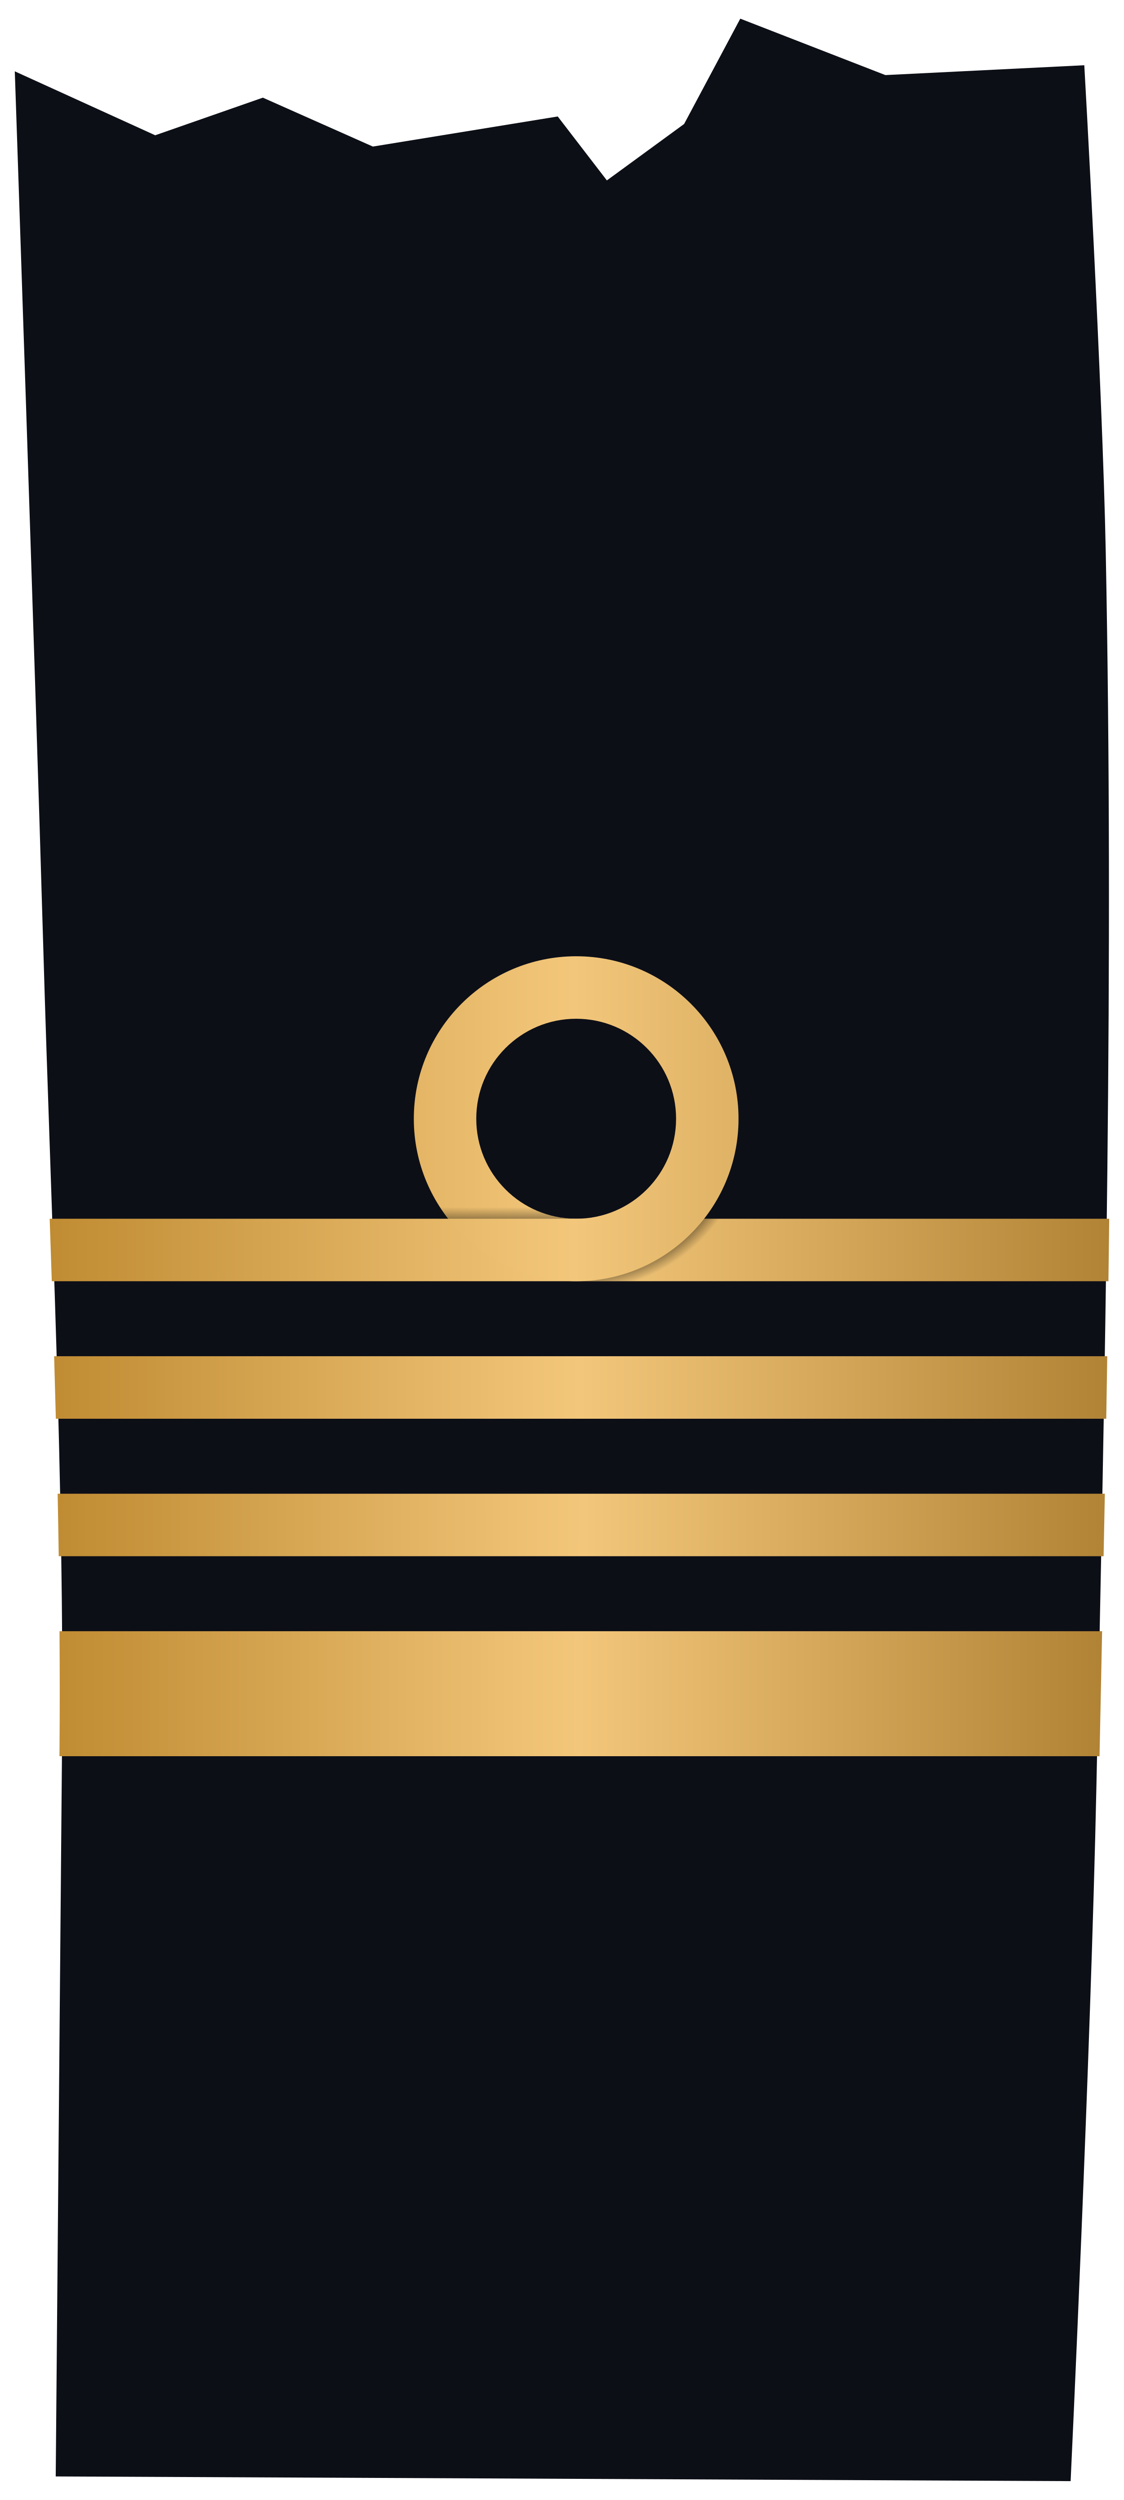
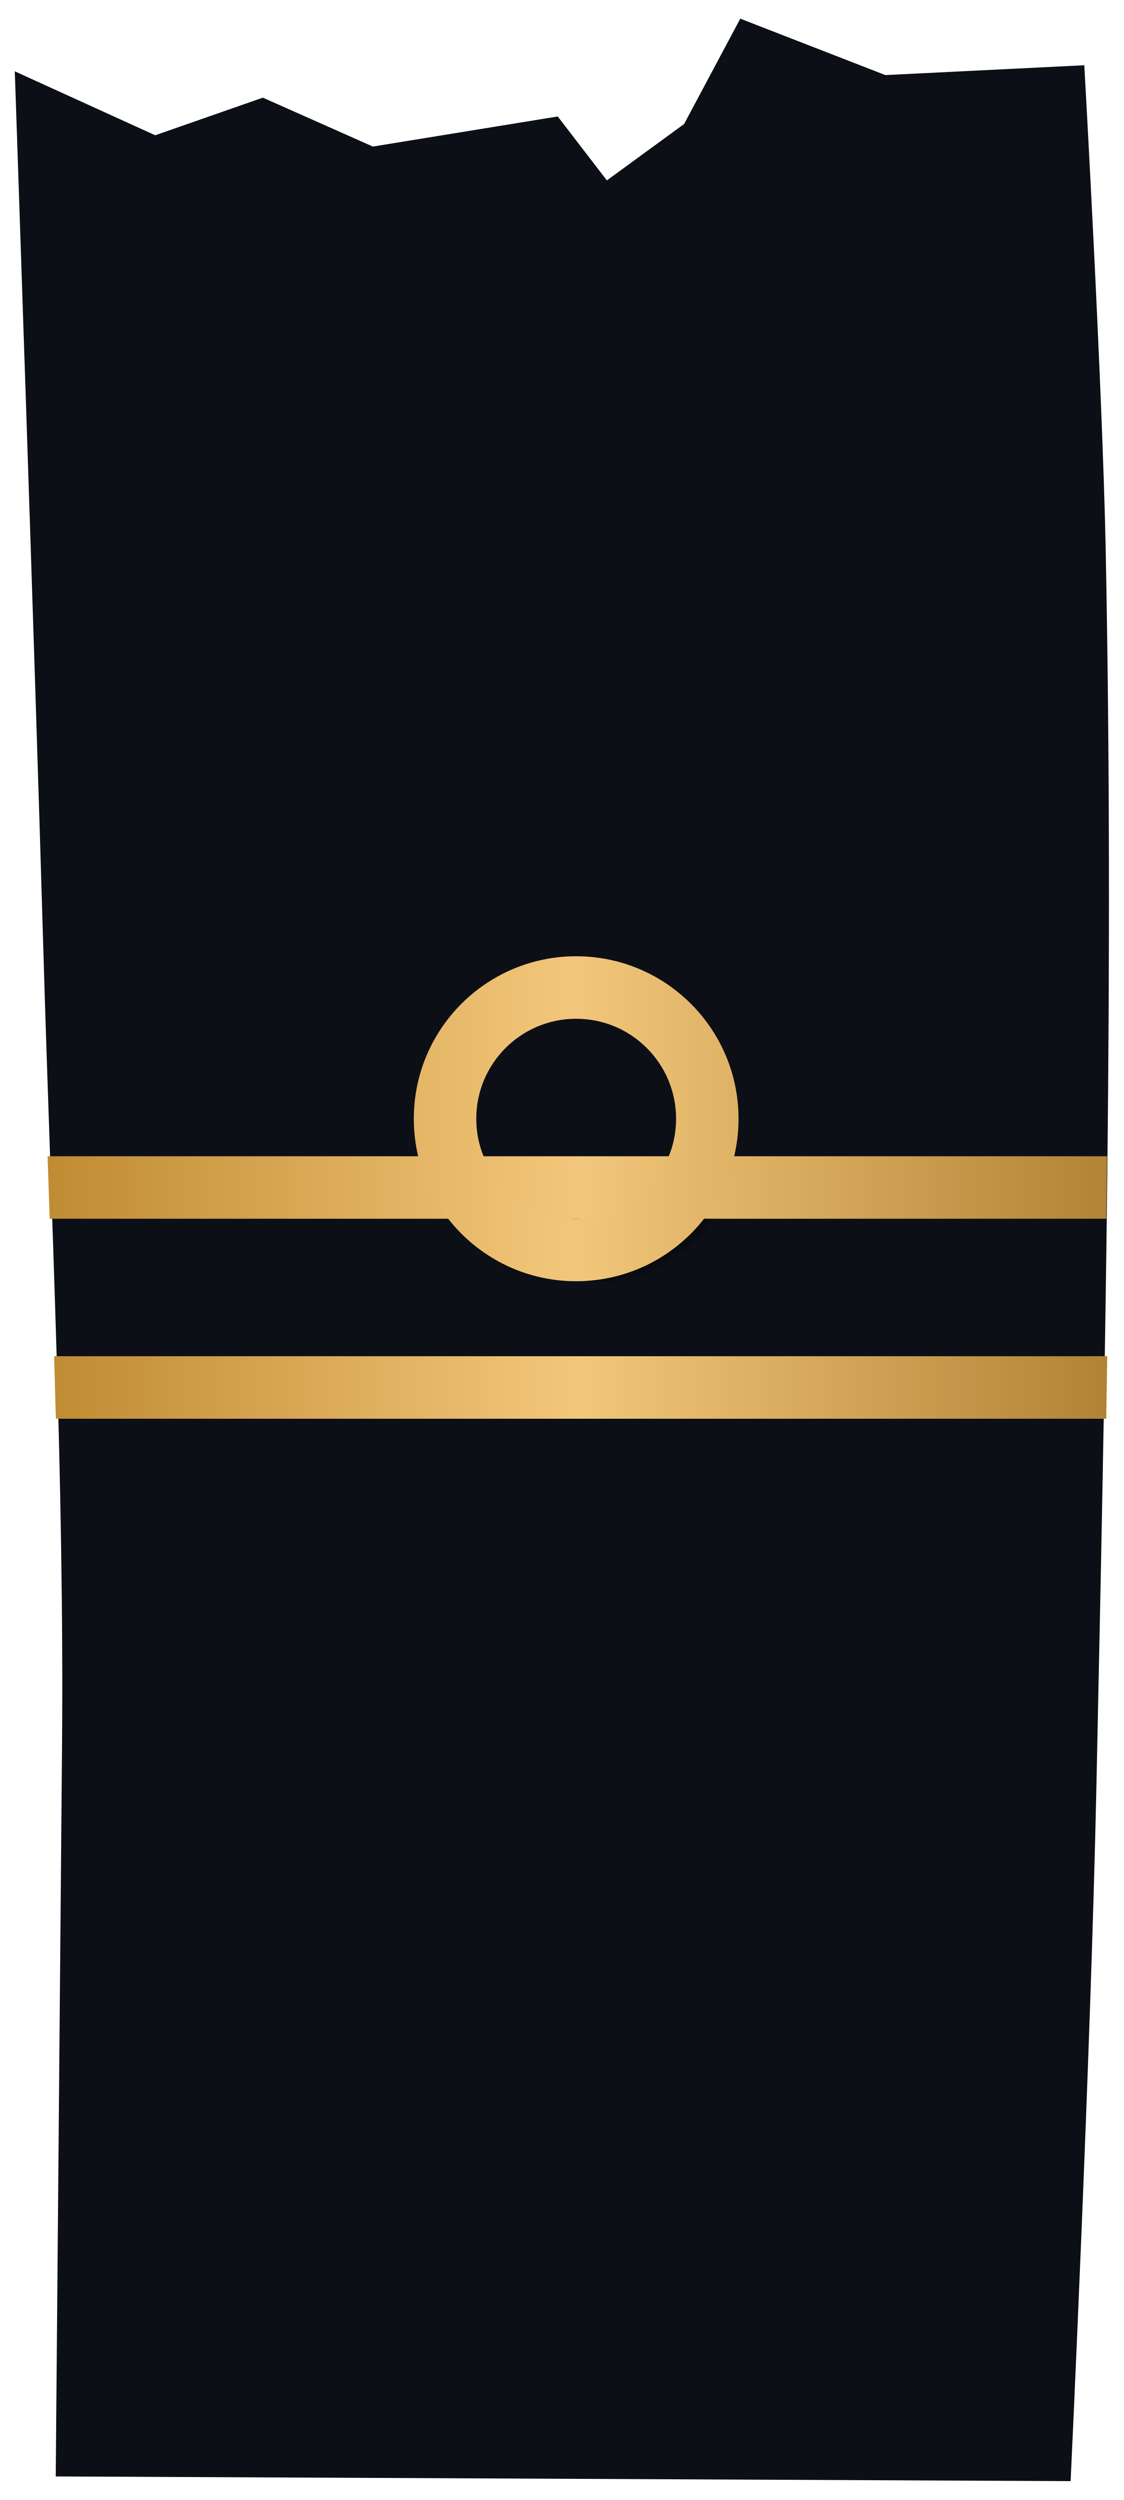
<svg xmlns="http://www.w3.org/2000/svg" xmlns:ns1="http://www.inkscape.org/namespaces/inkscape" xmlns:ns2="http://sodipodi.sourceforge.net/DTD/sodipodi-0.dtd" xmlns:xlink="http://www.w3.org/1999/xlink" id="svg2" version="1.1" ns1:version="0.47 r22583" width="450" height="1000" ns2:docname="Rank insignia of capitano di vascello of the Regia Marina.svg">
  <defs id="defs6">
    <linearGradient id="linearGradient33408">
      <stop style="stop-color:#000000;stop-opacity:1;" offset="0" id="stop33410" />
      <stop id="stop33416" offset="0.8" style="stop-color:#000000;stop-opacity:1;" />
      <stop style="stop-color:#000000;stop-opacity:0;" offset="1" id="stop33412" />
    </linearGradient>
    <linearGradient ns1:collect="always" id="linearGradient33386">
      <stop style="stop-color:#000000;stop-opacity:1;" offset="0" id="stop33388" />
      <stop style="stop-color:#000000;stop-opacity:0;" offset="1" id="stop33390" />
    </linearGradient>
    <linearGradient id="linearGradient35923">
      <stop style="stop-color:#c08c33;stop-opacity:1;" offset="0" id="stop35925" />
      <stop id="stop35931" offset="0.5" style="stop-color:#f3c77b;stop-opacity:1;" />
      <stop style="stop-color:#b18335;stop-opacity:1;" offset="1" id="stop35927" />
    </linearGradient>
    <linearGradient ns1:collect="always" xlink:href="#linearGradient35923" id="linearGradient33337" gradientUnits="userSpaceOnUse" gradientTransform="matrix(1.413,0,0,1.042,-1028.765,7164.891)" x1="2359.259" y1="-2607.844" x2="2659.502" y2="-2607.844" />
    <linearGradient ns1:collect="always" xlink:href="#linearGradient35923" id="linearGradient33340" gradientUnits="userSpaceOnUse" gradientTransform="matrix(1.312,0,0,1.042,-783.26,7219.891)" x1="2354.492" y1="-2607.844" x2="2675.813" y2="-2607.829" />
    <linearGradient ns1:collect="always" xlink:href="#linearGradient35923" id="linearGradient33343" gradientUnits="userSpaceOnUse" gradientTransform="matrix(1.286,0,0,1.02,-737.916,7199.438)" x1="2368.205" y1="-2521.969" x2="2692.726" y2="-2521.969" />
    <linearGradient ns1:collect="always" xlink:href="#linearGradient35923" id="linearGradient33350" gradientUnits="userSpaceOnUse" gradientTransform="matrix(1.256,0,0,1.042,-628.04,7274.891)" x1="2338.003" y1="-2607.829" x2="2671.899" y2="-2607.829" />
    <linearGradient ns1:collect="always" xlink:href="#linearGradient33386" id="linearGradient33392" x1="2479.125" y1="4436.125" x2="2479.125" y2="4431.373" gradientUnits="userSpaceOnUse" />
    <radialGradient ns1:collect="always" xlink:href="#linearGradient33408" id="radialGradient33414" cx="2515.219" cy="4241.926" fx="2515.219" fy="4241.926" r="51.141" gradientTransform="matrix(1.367,-8.7479398e-8,8.5616474e-8,1.338,-922.835,-1279.057)" gradientUnits="userSpaceOnUse" />
    <linearGradient ns1:collect="always" xlink:href="#linearGradient35923" id="linearGradient7518" gradientUnits="userSpaceOnUse" gradientTransform="matrix(1.092,0,0,1.092,-234.071,7397.102)" x1="2323.285" y1="-2747.156" x2="2710.563" y2="-2747.156" />
    <linearGradient ns1:collect="always" xlink:href="#linearGradient35923" id="linearGradient7526" gradientUnits="userSpaceOnUse" gradientTransform="matrix(1.256,0,0,1.042,-628.04,7274.891)" x1="2338.003" y1="-2607.829" x2="2671.899" y2="-2607.829" />
    <linearGradient ns1:collect="always" xlink:href="#linearGradient35923" id="linearGradient7528" gradientUnits="userSpaceOnUse" gradientTransform="matrix(1.286,0,0,1.02,-737.916,7199.438)" x1="2368.205" y1="-2521.969" x2="2692.726" y2="-2521.969" />
    <linearGradient ns1:collect="always" xlink:href="#linearGradient35923" id="linearGradient7530" gradientUnits="userSpaceOnUse" gradientTransform="matrix(1.312,0,0,1.042,-783.26,7219.891)" x1="2354.492" y1="-2607.844" x2="2675.813" y2="-2607.829" />
    <linearGradient ns1:collect="always" xlink:href="#linearGradient35923" id="linearGradient7532" gradientUnits="userSpaceOnUse" gradientTransform="matrix(1.413,0,0,1.042,-1028.765,7164.891)" x1="2359.259" y1="-2607.844" x2="2659.502" y2="-2607.844" />
    <linearGradient ns1:collect="always" xlink:href="#linearGradient35923" id="linearGradient7534" gradientUnits="userSpaceOnUse" gradientTransform="matrix(1.092,0,0,1.092,-234.071,7397.102)" x1="2323.285" y1="-2747.156" x2="2710.563" y2="-2747.156" />
    <linearGradient ns1:collect="always" xlink:href="#linearGradient33386" id="linearGradient7536" gradientUnits="userSpaceOnUse" x1="2479.125" y1="4436.125" x2="2479.125" y2="4431.373" />
    <radialGradient ns1:collect="always" xlink:href="#linearGradient33408" id="radialGradient7538" gradientUnits="userSpaceOnUse" gradientTransform="matrix(1.367,-8.7479398e-8,8.5616474e-8,1.338,-922.835,-1279.057)" cx="2515.219" cy="4241.926" fx="2515.219" fy="4241.926" r="51.141" />
    <linearGradient ns1:collect="always" xlink:href="#linearGradient35923" id="linearGradient7545" gradientUnits="userSpaceOnUse" gradientTransform="matrix(1.413,0,0,1.042,-3319.233,3223.891)" x1="2359.259" y1="-2607.844" x2="2659.502" y2="-2607.844" />
    <linearGradient ns1:collect="always" xlink:href="#linearGradient35923" id="linearGradient7548" gradientUnits="userSpaceOnUse" gradientTransform="matrix(1.312,0,0,1.042,-3073.728,3278.891)" x1="2354.492" y1="-2607.844" x2="2675.813" y2="-2607.829" />
    <linearGradient ns1:collect="always" xlink:href="#linearGradient35923" id="linearGradient7551" gradientUnits="userSpaceOnUse" gradientTransform="matrix(1.286,0,0,1.02,-3028.385,3258.438)" x1="2368.205" y1="-2521.969" x2="2692.726" y2="-2521.969" />
    <linearGradient ns1:collect="always" xlink:href="#linearGradient35923" id="linearGradient7554" gradientUnits="userSpaceOnUse" gradientTransform="matrix(1.256,0,0,1.042,-2918.508,3333.891)" x1="2338.003" y1="-2607.829" x2="2671.899" y2="-2607.829" />
    <linearGradient ns1:collect="always" xlink:href="#linearGradient35923" id="linearGradient7557" gradientUnits="userSpaceOnUse" gradientTransform="matrix(1.092,0,0,1.092,-234.071,7397.102)" x1="2323.285" y1="-2747.156" x2="2710.563" y2="-2747.156" />
    <linearGradient ns1:collect="always" xlink:href="#linearGradient33386" id="linearGradient7559" gradientUnits="userSpaceOnUse" x1="2479.125" y1="4436.125" x2="2479.125" y2="4431.373" />
    <radialGradient ns1:collect="always" xlink:href="#linearGradient33408" id="radialGradient7561" gradientUnits="userSpaceOnUse" gradientTransform="matrix(1.367,-8.7479398e-8,8.5616474e-8,1.338,-922.835,-1279.057)" cx="2515.219" cy="4241.926" fx="2515.219" fy="4241.926" r="51.141" />
    <linearGradient ns1:collect="always" xlink:href="#linearGradient35923" id="linearGradient7574" gradientUnits="userSpaceOnUse" gradientTransform="matrix(1.256,0,0,1.042,-2918.508,3333.891)" x1="2338.003" y1="-2607.829" x2="2671.899" y2="-2607.829" />
    <linearGradient ns1:collect="always" xlink:href="#linearGradient35923" id="linearGradient7576" gradientUnits="userSpaceOnUse" gradientTransform="matrix(1.286,0,0,1.02,-3028.385,3258.438)" x1="2368.205" y1="-2521.969" x2="2692.726" y2="-2521.969" />
    <linearGradient ns1:collect="always" xlink:href="#linearGradient35923" id="linearGradient7578" gradientUnits="userSpaceOnUse" gradientTransform="matrix(1.312,0,0,1.042,-3073.728,3278.891)" x1="2354.492" y1="-2607.844" x2="2675.813" y2="-2607.829" />
    <linearGradient ns1:collect="always" xlink:href="#linearGradient35923" id="linearGradient7580" gradientUnits="userSpaceOnUse" gradientTransform="matrix(1.413,0,0,1.042,-3319.233,3223.891)" x1="2359.259" y1="-2607.844" x2="2659.502" y2="-2607.844" />
    <linearGradient ns1:collect="always" xlink:href="#linearGradient35923" id="linearGradient7582" gradientUnits="userSpaceOnUse" gradientTransform="matrix(1.092,0,0,1.092,-234.071,7397.102)" x1="2323.285" y1="-2747.156" x2="2710.563" y2="-2747.156" />
    <linearGradient ns1:collect="always" xlink:href="#linearGradient33386" id="linearGradient7584" gradientUnits="userSpaceOnUse" x1="2479.125" y1="4436.125" x2="2479.125" y2="4431.373" />
    <radialGradient ns1:collect="always" xlink:href="#linearGradient33408" id="radialGradient7586" gradientUnits="userSpaceOnUse" gradientTransform="matrix(1.367,-8.7479398e-8,8.5616474e-8,1.338,-922.835,-1279.057)" cx="2515.219" cy="4241.926" fx="2515.219" fy="4241.926" r="51.141" />
    <linearGradient ns1:collect="always" xlink:href="#linearGradient35923" id="linearGradient7593" gradientUnits="userSpaceOnUse" gradientTransform="matrix(1.413,0,0,1.042,-3313.311,3216.426)" x1="2359.259" y1="-2607.844" x2="2659.502" y2="-2607.844" />
    <linearGradient ns1:collect="always" xlink:href="#linearGradient35923" id="linearGradient7596" gradientUnits="userSpaceOnUse" gradientTransform="matrix(1.312,0,0,1.042,-3067.806,3271.426)" x1="2354.492" y1="-2607.844" x2="2675.813" y2="-2607.829" />
    <linearGradient ns1:collect="always" xlink:href="#linearGradient35923" id="linearGradient7599" gradientUnits="userSpaceOnUse" gradientTransform="matrix(1.286,0,0,1.02,-3022.463,3250.973)" x1="2368.205" y1="-2521.969" x2="2692.726" y2="-2521.969" />
    <linearGradient ns1:collect="always" xlink:href="#linearGradient35923" id="linearGradient7602" gradientUnits="userSpaceOnUse" gradientTransform="matrix(1.256,0,0,1.042,-2912.586,3326.426)" x1="2338.003" y1="-2607.829" x2="2671.899" y2="-2607.829" />
  </defs>
  <ns2:namedview pagecolor="#ffffff" bordercolor="#666666" borderopacity="1" objecttolerance="10" gridtolerance="10" guidetolerance="10" ns1:pageopacity="0" ns1:pageshadow="2" ns1:window-width="1280" ns1:window-height="1003" id="namedview4" showgrid="false" ns1:zoom="0.125" ns1:cx="-116.1127" ns1:cy="2525.8015" ns1:window-x="-4" ns1:window-y="-4" ns1:window-maximized="1" ns1:current-layer="svg2" showguides="true" ns1:guide-bbox="true" ns1:showpageshadow="false" />
  <path style="fill:#0d0f17;fill-opacity:1;stroke:none" d="m 5.921,28.532 c 0,0 8.008,233.686 11.407,350.611 3.103,106.797 8.419,213.61 7.496,320.516 l -2.515,290.998 406.323,1.879 c 0,0 8.036,-169.882 10.32,-277.829 3.48,-164.439 6.967,-329.111 3.748,-493.564 -1.309,-66.867 -8.594,-195.046 -8.594,-195.046 l -79.641,3.94 -58.09,-22.572 -22.486,42.134 -30.92,22.572 -19.676,-25.581 -74.017,12.038 -44.038,-19.562 -43.1,15.048 -56.217,-25.581 z" id="path2818" ns2:nodetypes="cssccsscccccccccc" />
-   <path style="fill:url(#linearGradient7602);fill-opacity:1;stroke:none" d="m 23.078,597.535 c 0.171,8.332 0.313,16.667 0.438,25 l 418.312,0 c 0.165,-8.334 0.343,-16.665 0.5,-25 l -419.25,0 z" id="path35935" />
-   <path style="fill:url(#linearGradient7599);fill-opacity:1;stroke:none" d="m 23.828,652.535 c 0.107,15.711 0.136,31.412 0,47.125 l -0.031,2.875 416.406,0 c 0.352,-16.662 0.689,-33.334 1.031,-50 l -417.406,0 z" id="path3616" />
  <path style="fill:url(#linearGradient7596);fill-opacity:1;stroke:none" d="m 21.672,542.535 c 0.247,8.333 0.47,16.667 0.687,25 l 420.531,0 c 0.146,-8.335 0.271,-16.664 0.406,-25 l -421.625,0 z" id="path83209" />
-   <path style="fill:url(#linearGradient7593);fill-opacity:1;stroke:none" d="m 19.891,487.535 c 0.284,8.336 0.572,16.664 0.844,25 l 423.031,0 c 0.119,-8.332 0.208,-16.668 0.312,-25 l -424.188,0 z" id="path87023" />
+   <path style="fill:url(#linearGradient7593);fill-opacity:1;stroke:none" d="m 19.891,487.535 l 423.031,0 c 0.119,-8.332 0.208,-16.668 0.312,-25 l -424.188,0 z" id="path87023" />
  <g id="g7513" transform="translate(-2284.546,-3948.465)">
    <path id="path33313" d="m 2515.219,4331 c -35.898,0 -65,29.101 -65,65 0,35.898 29.102,65 65,65 35.898,0 65,-29.102 65,-65 0,-35.899 -29.102,-65 -65,-65 z m 0,25 c 22.091,0 40,17.909 40,40 0,22.091 -17.909,40 -40,40 -22.091,0 -40,-17.909 -40,-40 0,-22.091 17.909,-40 40,-40 z" style="fill:url(#linearGradient7582);fill-opacity:1;stroke:none" />
-     <path id="path33420" d="m 2454.688,4419.719 c 2.314,5.901 5.469,11.368 9.312,16.281 l 51.219,0 c -13.214,0 -24.935,-6.404 -32.219,-16.281 l -28.312,0 z" style="opacity:0.35;fill:url(#linearGradient7584);fill-opacity:1;stroke:none" />
    <path id="rect33394" d="m 2515.219,4461 102.281,0 0,-25 -51.062,0 c -11.897,15.208 -30.413,25 -51.219,25 z" style="fill:url(#radialGradient7586);fill-opacity:1;stroke:none" />
  </g>
</svg>